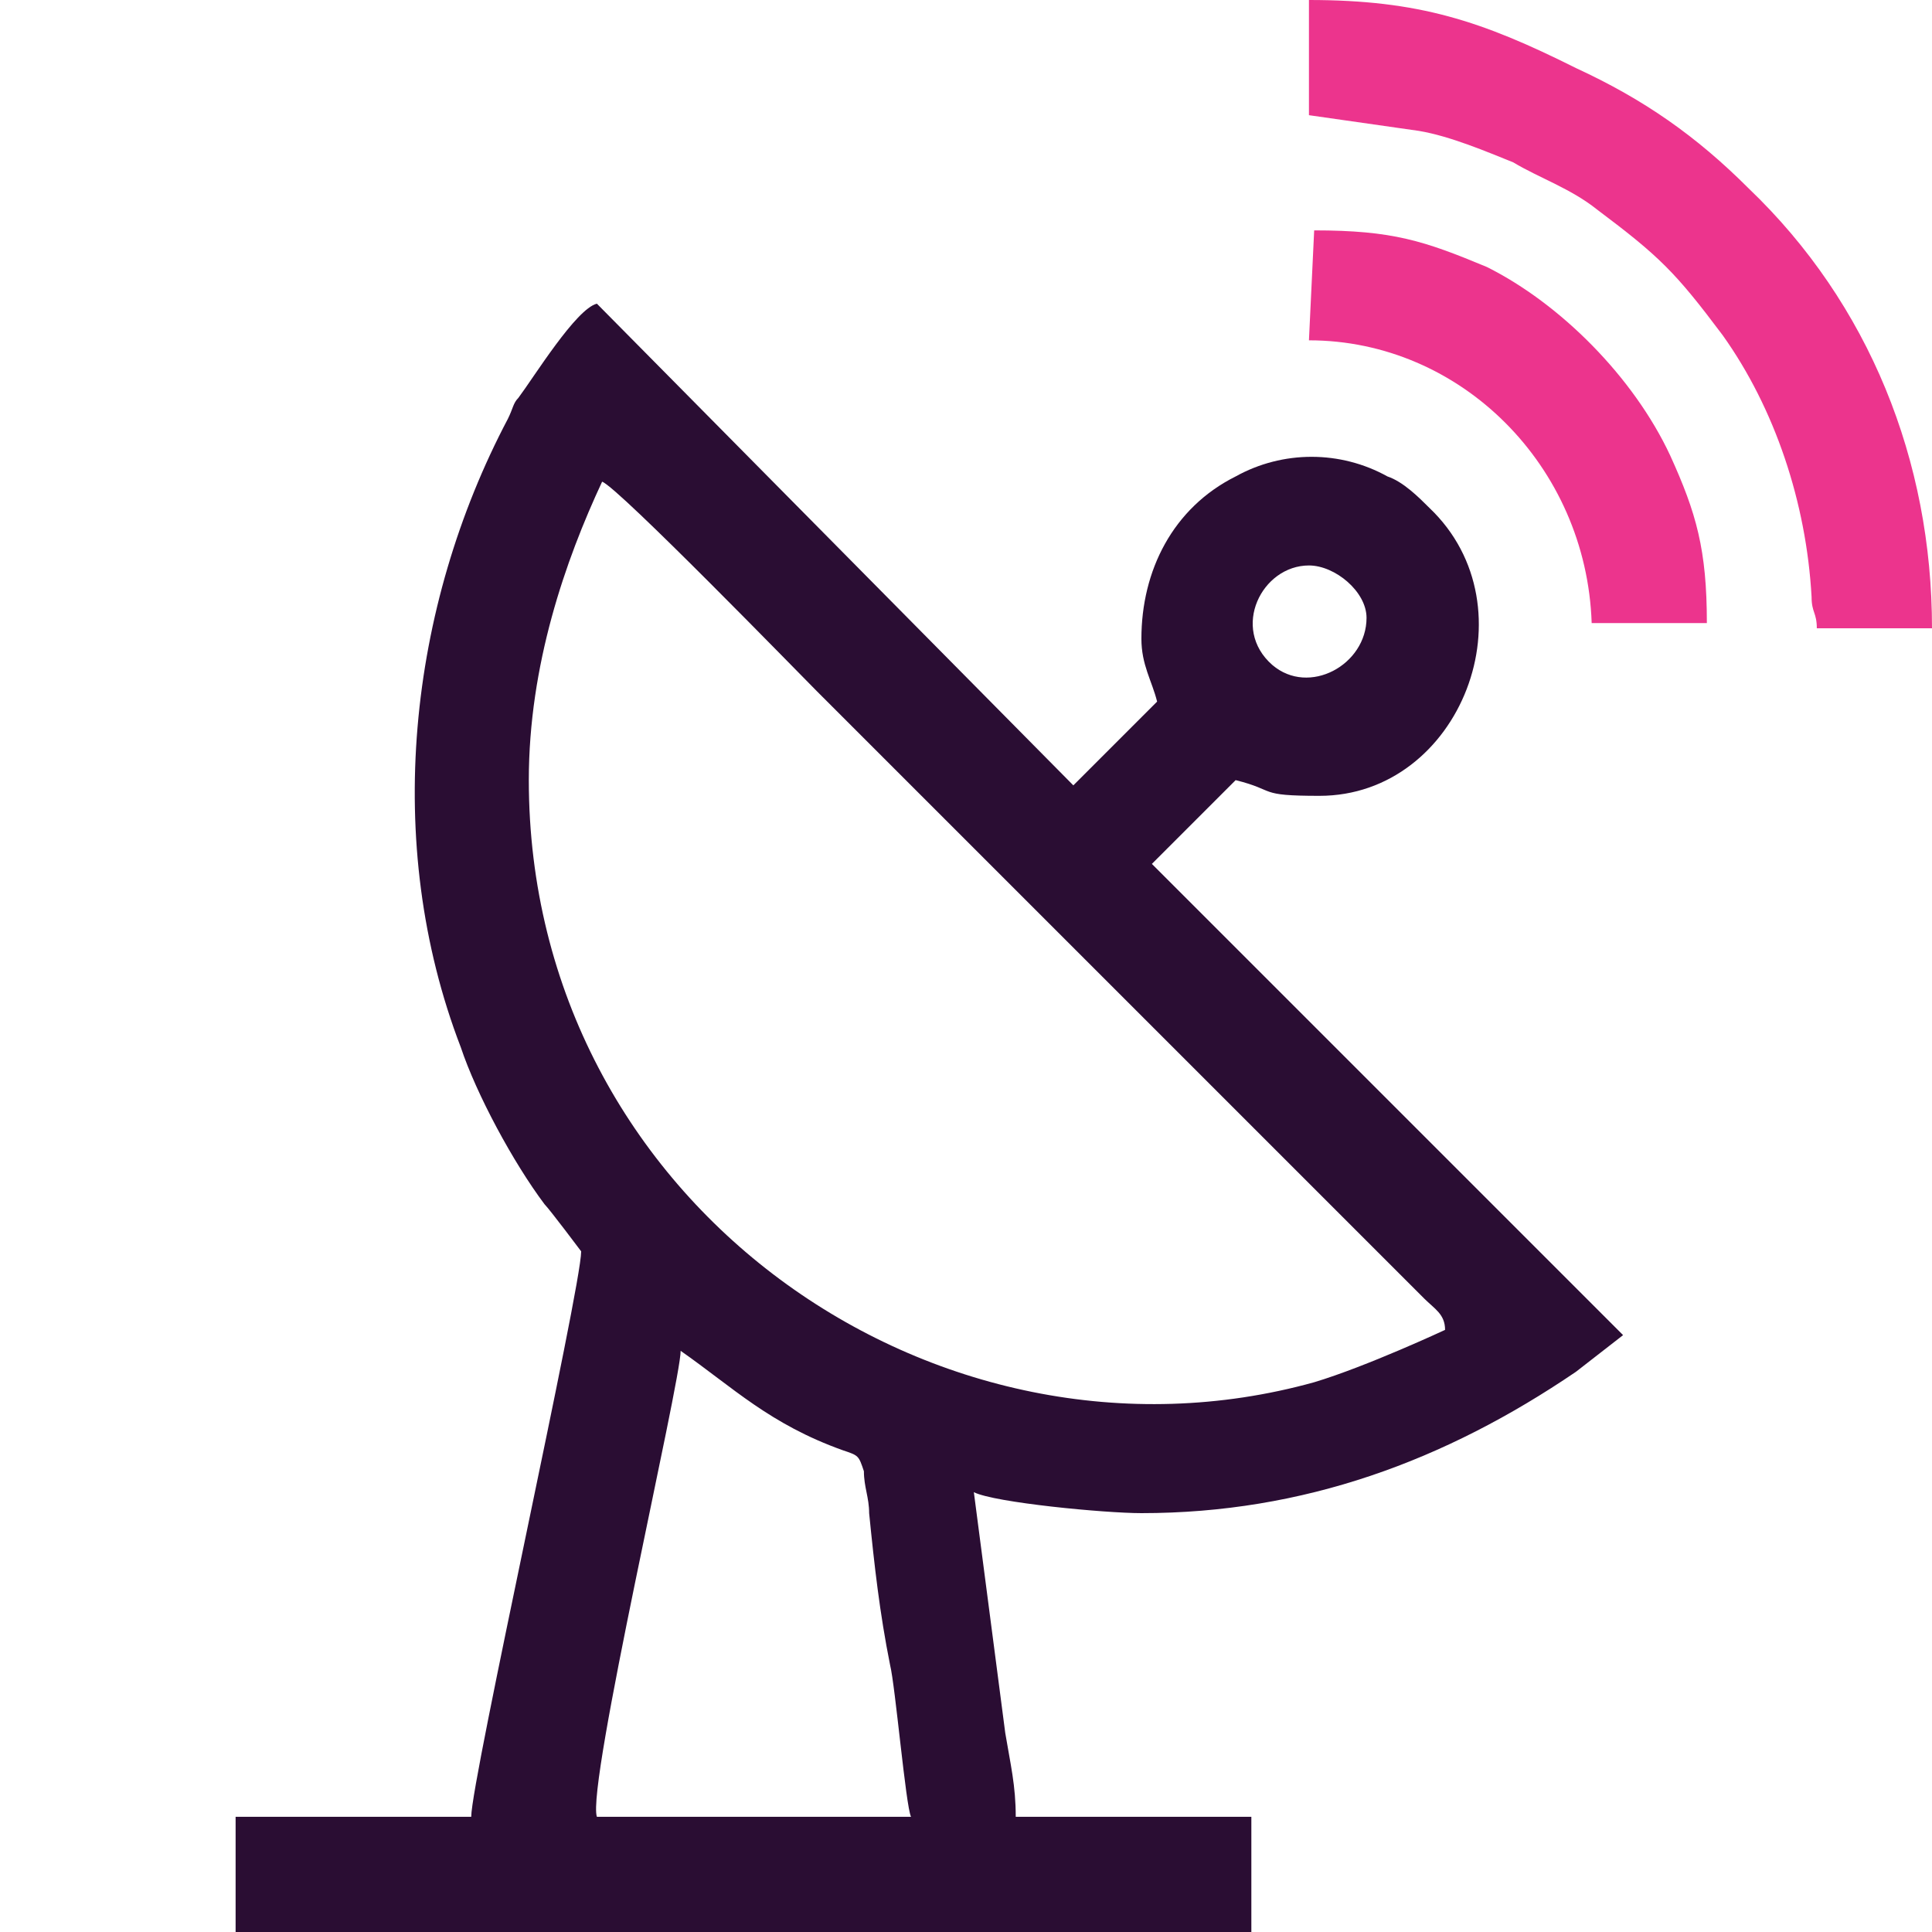
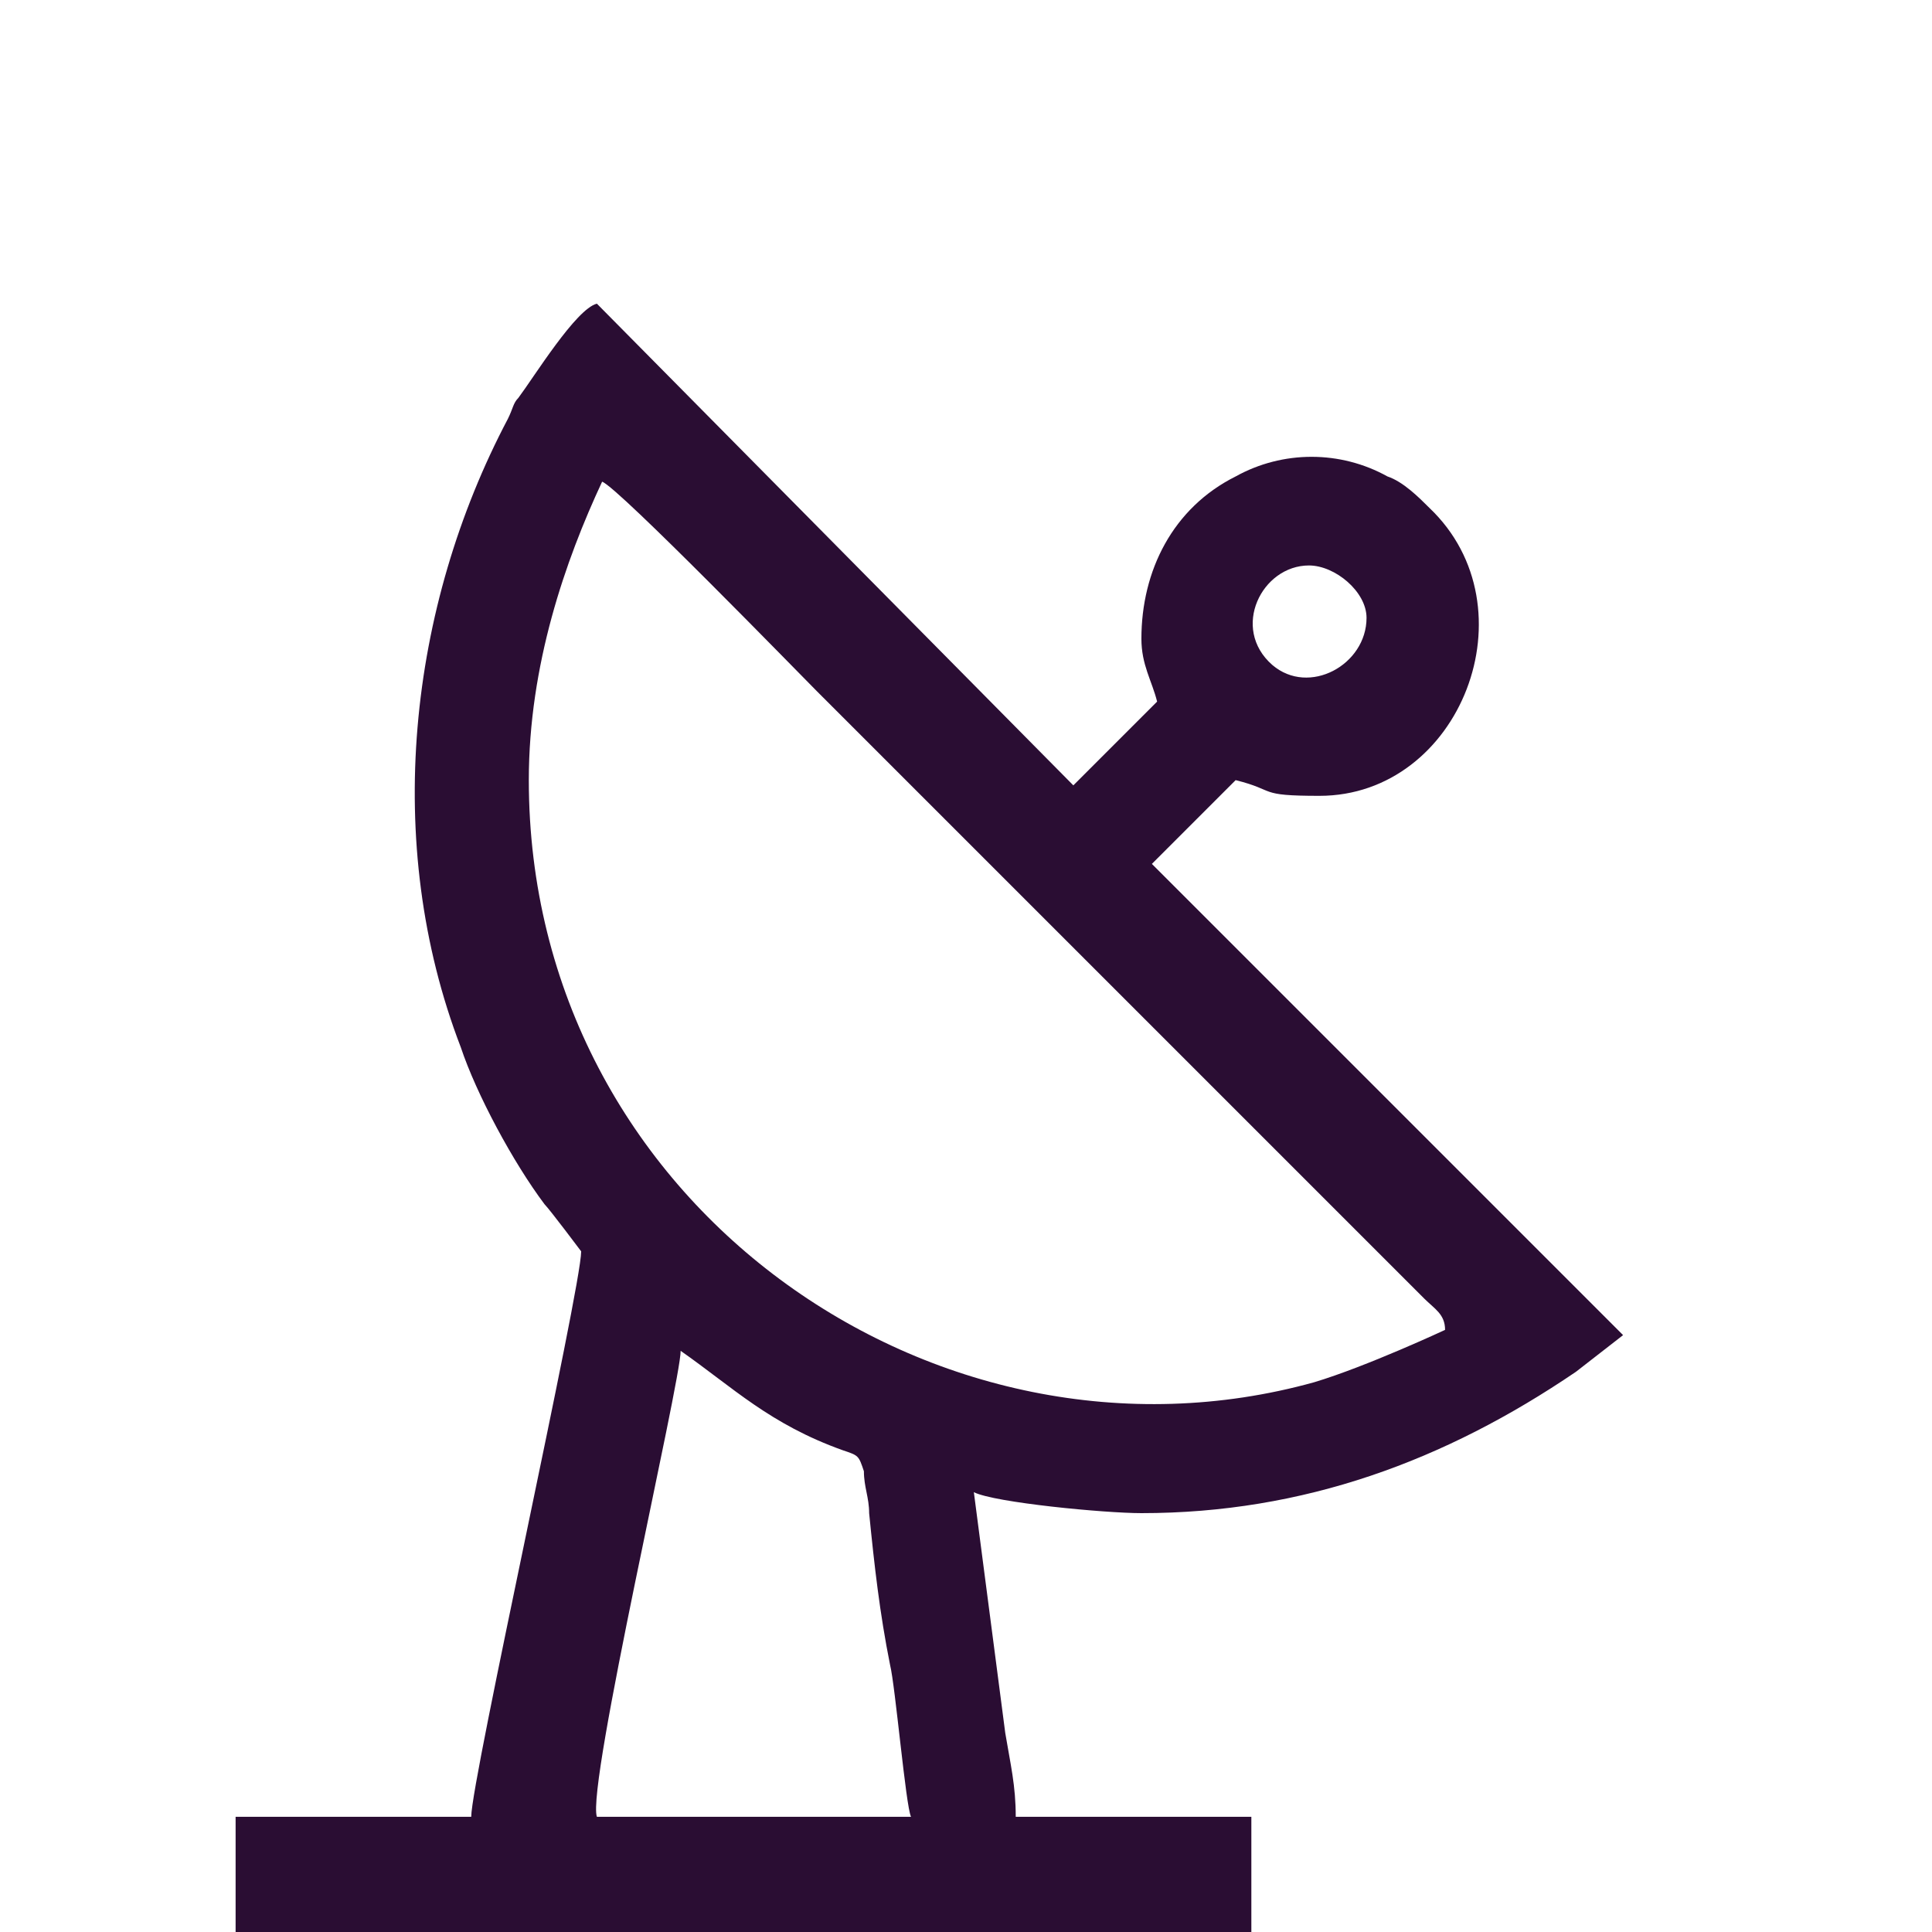
<svg xmlns="http://www.w3.org/2000/svg" version="1.1" id="Layer_1" x="0px" y="0px" viewBox="0 0 36.9 36.9" style="enable-background:new 0 0 36.9 36.9;" xml:space="preserve">
  <style type="text/css">
	.st0{fill-rule:evenodd;clip-rule:evenodd;fill:#2A0D33;}
	.st1{fill-rule:evenodd;clip-rule:evenodd;fill:#EC348D;}
</style>
  <g id="Layer_x0020_1">
    <g id="_2589550336592">
      <g id="_2744758005200">
        <path class="st0" d="M13,25.8c1,0.7,1.7,1.4,3.1,1.9c0.3,0.1,0.3,0.1,0.4,0.4c0,0.3,0.1,0.5,0.1,0.8c0.1,1,0.2,1.9,0.4,2.9     c0.1,0.4,0.3,2.7,0.4,2.9h-6C11.2,34.1,13,26.4,13,25.8L13,25.8L13,25.8z M10.1,14.9c0-2.2,0.7-4.2,1.4-5.7     c0.3,0.1,3.8,3.7,4.1,4l11.6,11.6c0.2,0.2,0.4,0.3,0.4,0.6c0,0-1.5,0.7-2.5,1C17.9,28.4,10.1,23,10.1,14.9L10.1,14.9L10.1,14.9z      M25,10.8c0.5,0,1.1,0.5,1.1,1c0,0.9-1.1,1.5-1.8,0.9C23.5,12,24.1,10.8,25,10.8C25,10.8,25,10.8,25,10.8z M11.1,23.9     C11.1,24.6,9,34,9,34.7H4.5v2.2h19.4v-2.2h-4.5c0-0.6-0.1-1-0.2-1.6l-0.6-4.6c0.4,0.2,2.5,0.4,3.2,0.4c3.1,0,5.8-1,8.3-2.7     l0.9-0.7L22,16.5l1.6-1.6c0.8,0.2,0.4,0.3,1.6,0.3c2.7,0,4.1-3.6,2.1-5.5c-0.2-0.2-0.5-0.5-0.8-0.6c-0.9-0.5-2-0.5-2.9,0     c-1.2,0.6-1.8,1.8-1.8,3.1c0,0.5,0.2,0.8,0.3,1.2l-1.6,1.6l-9.1-9.2C11,5.9,10.2,7.2,9.9,7.6C9.8,7.7,9.8,7.8,9.7,8     C7.8,11.6,7.3,16.1,8.8,20c0.3,0.9,1,2.2,1.6,3C10.5,23.1,11.1,23.9,11.1,23.9L11.1,23.9L11.1,23.9z" />
-         <path class="st1" d="M25,2.2l2.1,0.3c0.6,0.1,1.3,0.4,1.8,0.6c0.5,0.3,1.1,0.5,1.6,0.9c1.2,0.9,1.5,1.2,2.4,2.4     c1,1.4,1.6,3.2,1.7,5c0,0.3,0.1,0.3,0.1,0.6h2.2c0-3.2-1.2-6.2-3.5-8.4c-1-1-2-1.7-3.3-2.3C28.3,0.4,27.1,0,25,0L25,2.2L25,2.2     L25,2.2z" />
-         <path class="st1" d="M25,6.5c2.9,0,5.3,2.4,5.4,5.4h2.2c0-1.4-0.2-2.1-0.7-3.2c-0.7-1.5-2.1-2.9-3.5-3.6     c-1.2-0.5-1.8-0.7-3.3-0.7L25,6.5L25,6.5L25,6.5z" />
      </g>
    </g>
  </g>
</svg>